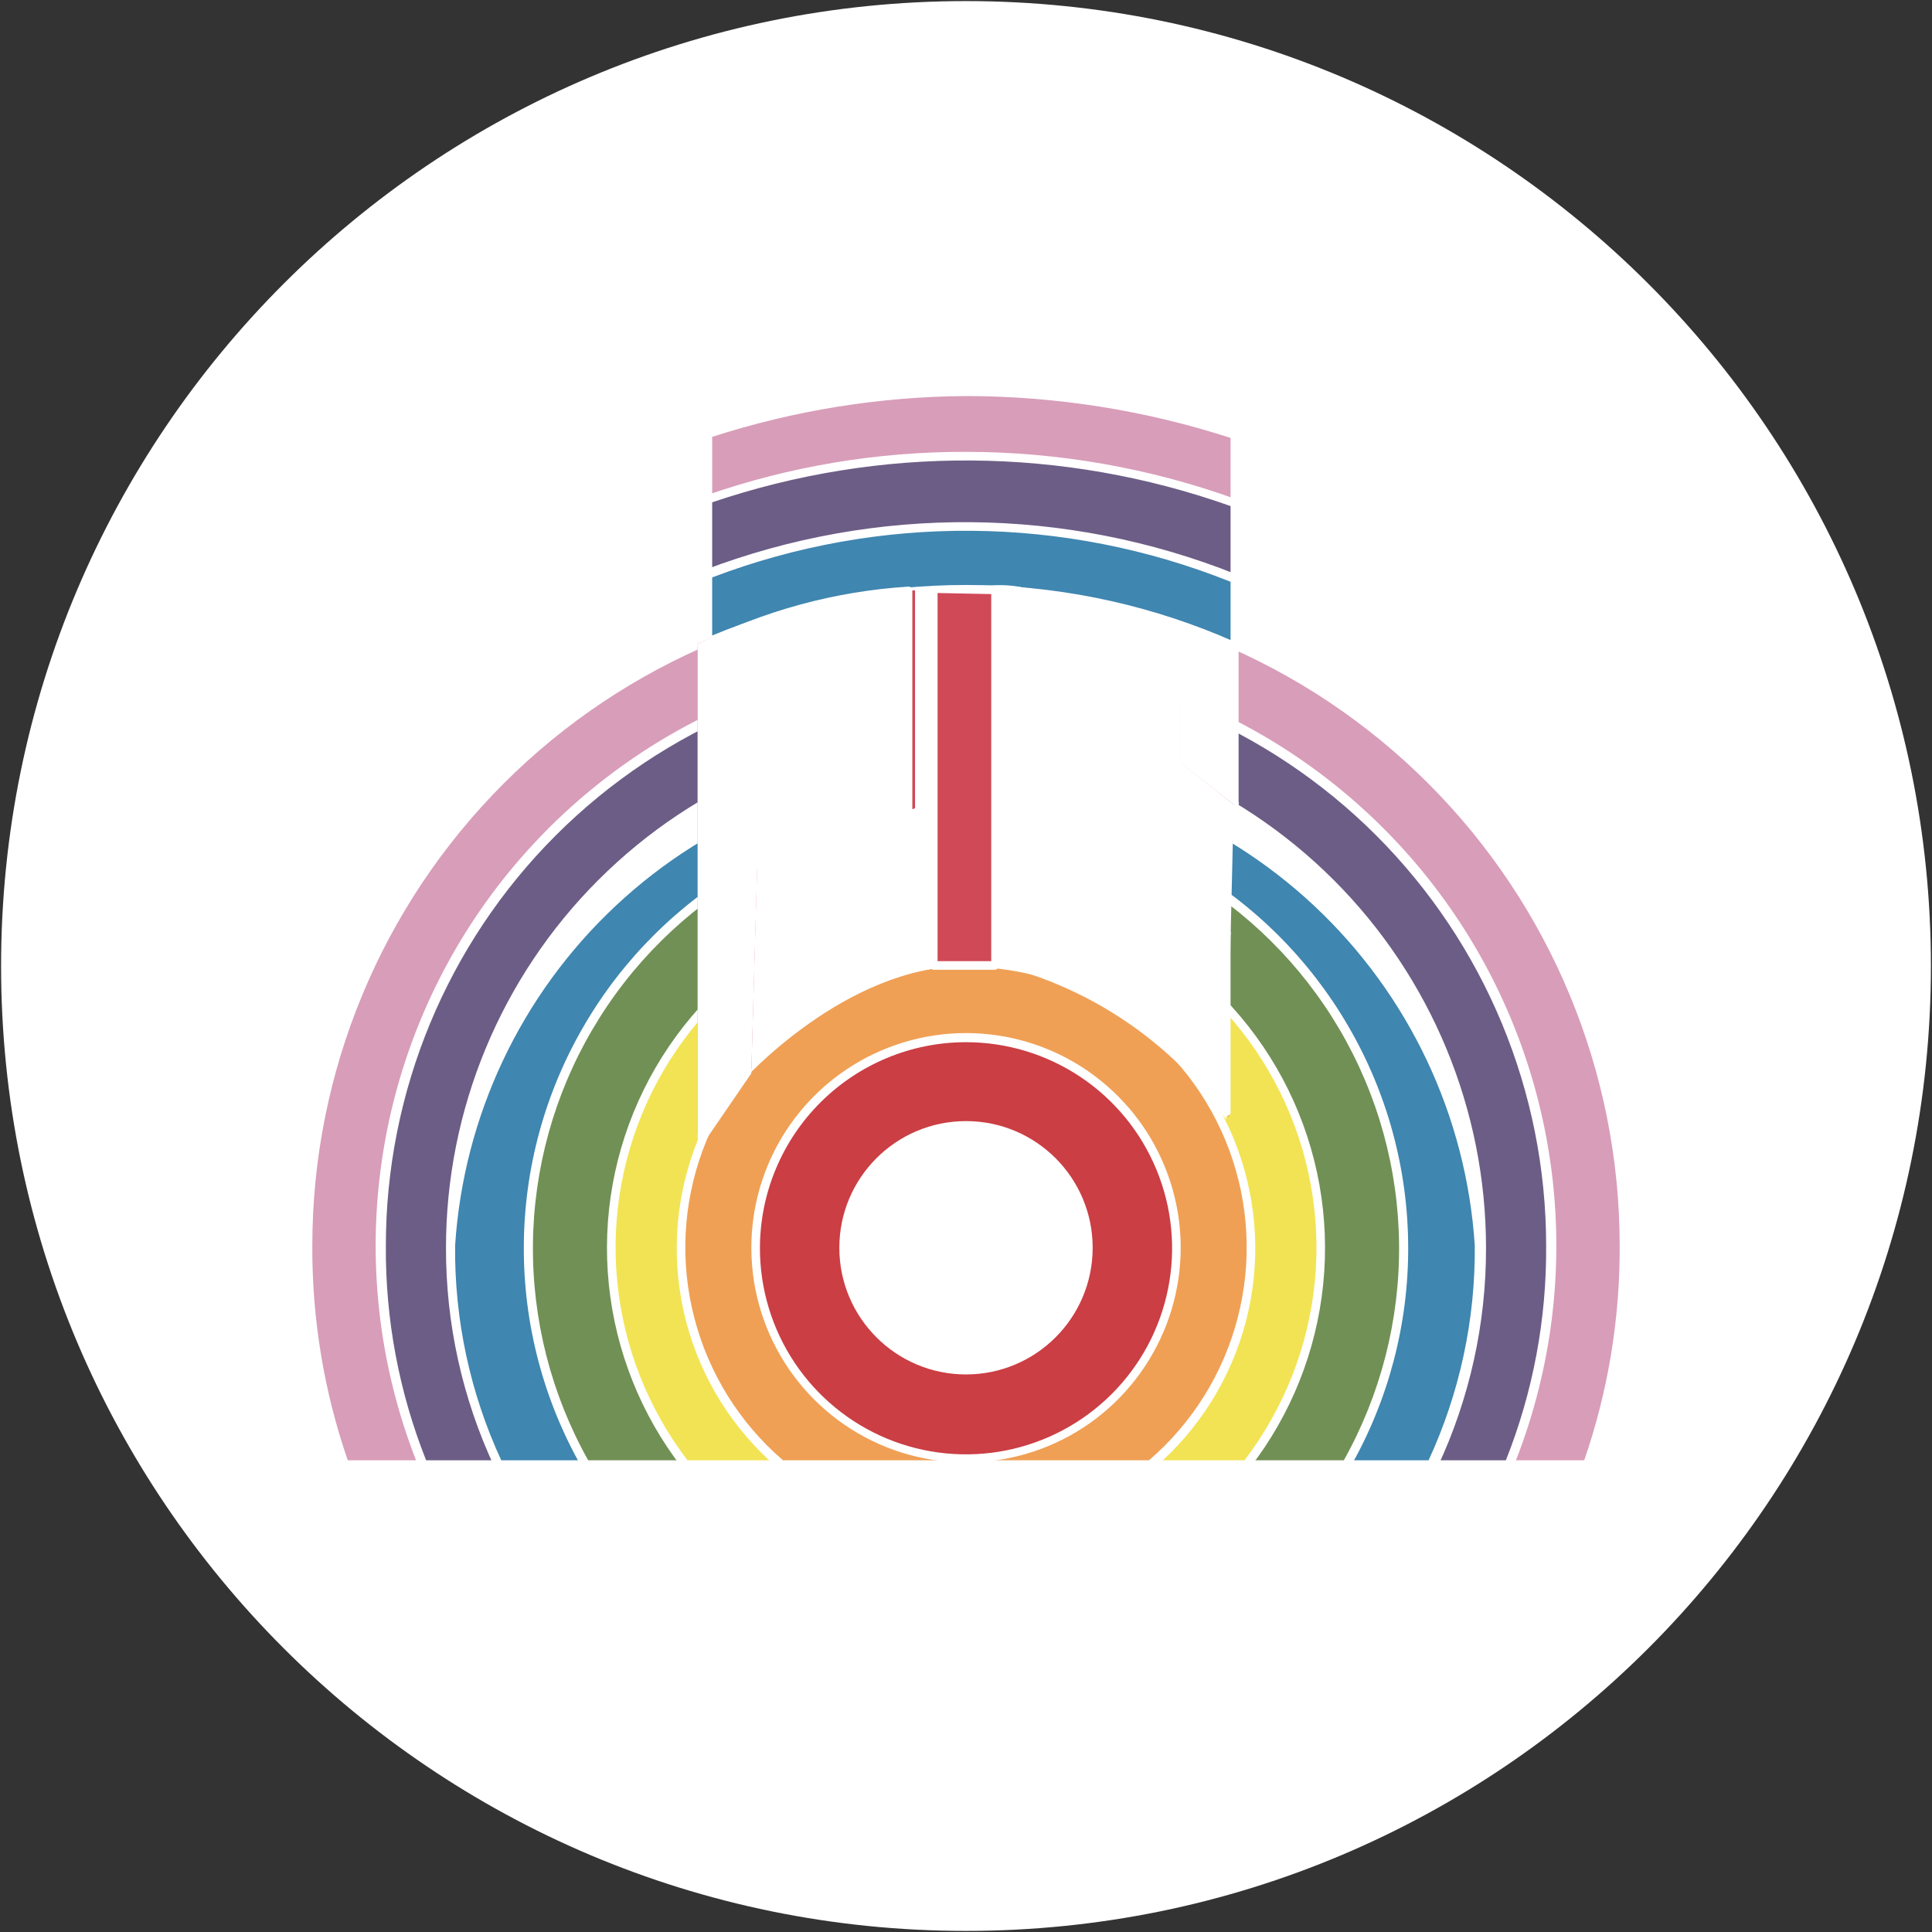
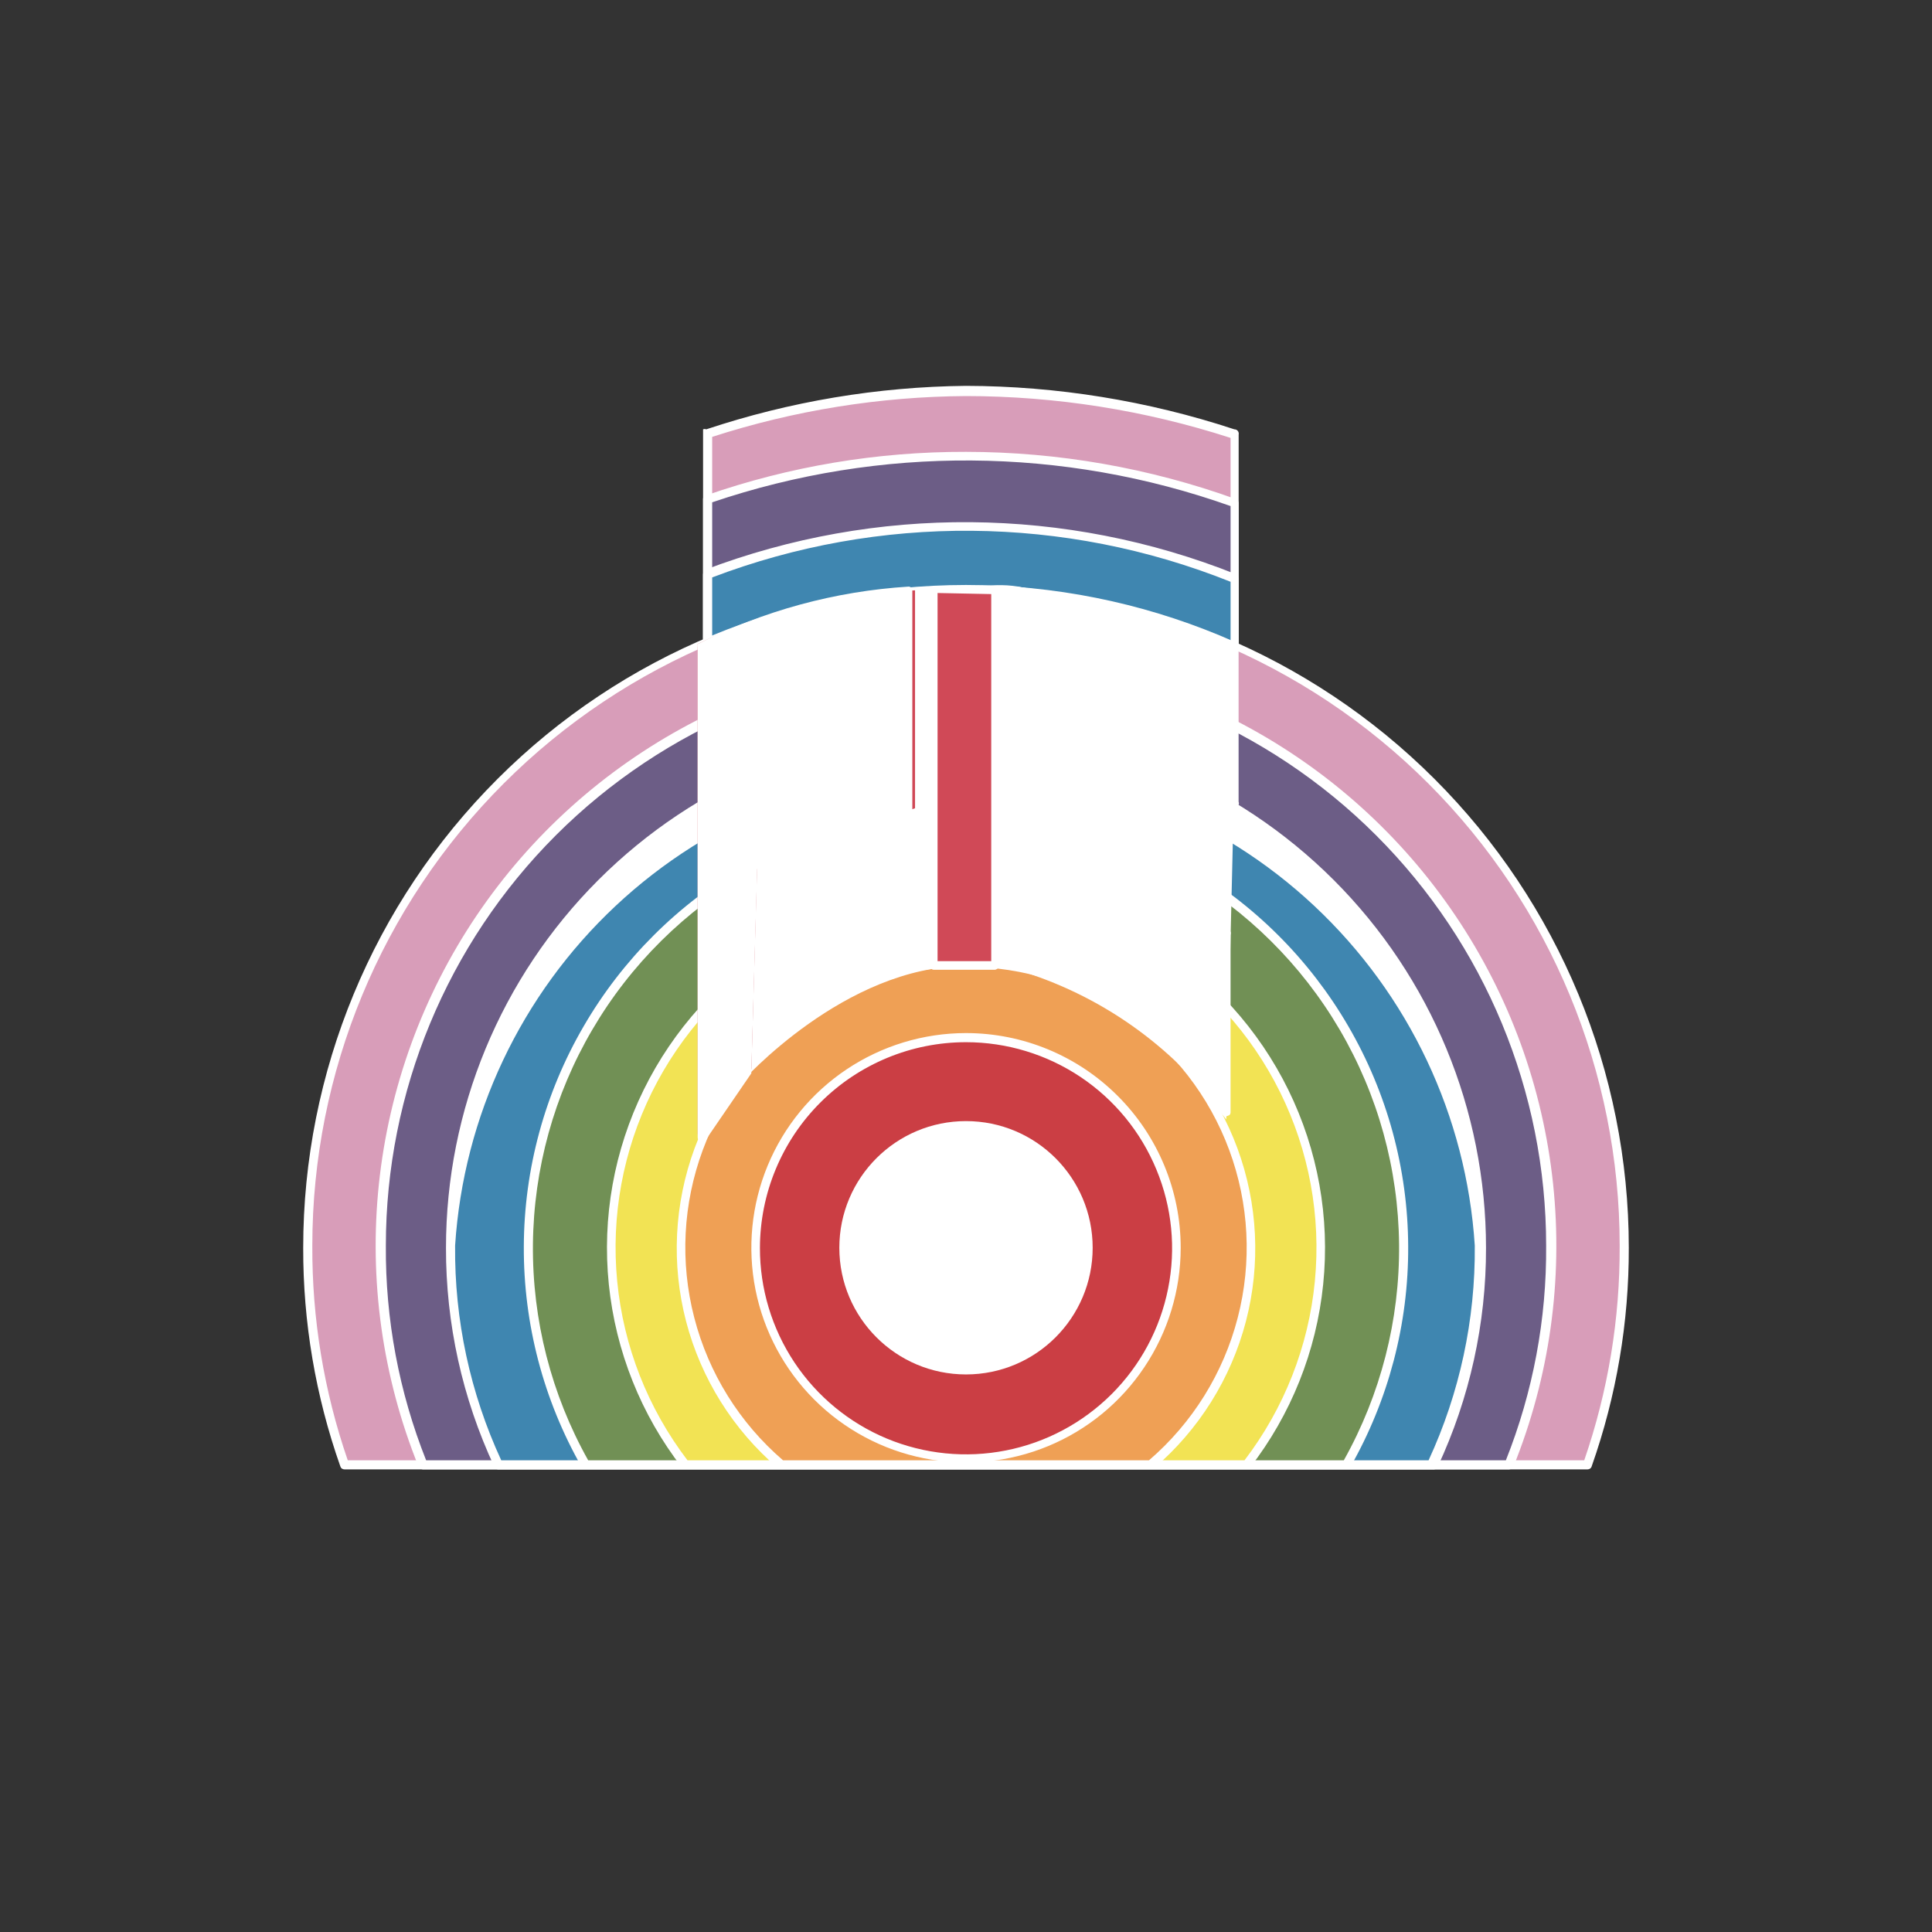
<svg xmlns="http://www.w3.org/2000/svg" width="32" height="32" viewBox="0 0 32 32" fill="none">
  <rect x="0" y="0" width="32" height="32" fill="#333333" stroke="none" />
  <g clip-path="url(#clip0_2707_289713)">
-     <path d="M16 31.982C24.827 31.982 31.982 24.827 31.982 16C31.982 7.173 24.827 0.018 16 0.018C7.173 0.018 0.018 7.173 0.018 16C0.018 24.827 7.173 31.982 16 31.982Z" fill="white" />
    <path fill-rule="evenodd" clip-rule="evenodd" d="M11.716 7.111C14.563 6.232 17.615 6.263 20.445 7.2V20.667H11.716V7.111Z" fill="#D89DB9" />
    <path fill-rule="evenodd" clip-rule="evenodd" d="M11.698 7.111C11.681 7.104 11.662 7.104 11.645 7.111V20.667C11.644 20.686 11.652 20.706 11.665 20.72C11.678 20.735 11.696 20.744 11.716 20.747H20.445C20.464 20.744 20.482 20.735 20.495 20.72C20.509 20.706 20.516 20.686 20.516 20.667V7.2C20.518 7.189 20.519 7.178 20.516 7.167C20.514 7.157 20.509 7.146 20.502 7.138C20.495 7.129 20.487 7.122 20.477 7.118C20.466 7.113 20.456 7.111 20.445 7.111C19.01 6.638 17.51 6.395 16 6.391C14.537 6.406 13.086 6.649 11.698 7.111ZM11.796 7.236C13.154 6.797 14.572 6.569 16 6.56C17.488 6.561 18.967 6.795 20.382 7.253V20.587H11.796V7.2V7.236Z" fill="white" />
    <path fill-rule="evenodd" clip-rule="evenodd" d="M11.716 8.267C14.549 7.299 17.627 7.324 20.444 8.338V20.107L11.698 20.667L11.716 8.267Z" fill="#6C5D86" />
    <path fill-rule="evenodd" clip-rule="evenodd" d="M11.698 8.204C11.683 8.207 11.669 8.214 11.659 8.226C11.65 8.237 11.644 8.252 11.645 8.267V20.711C11.64 20.721 11.638 20.732 11.638 20.742C11.638 20.753 11.64 20.764 11.645 20.773H11.698L20.445 20.178C20.463 20.178 20.481 20.17 20.495 20.157C20.508 20.144 20.516 20.125 20.516 20.107V8.338C20.517 8.323 20.513 8.308 20.505 8.295C20.497 8.282 20.485 8.272 20.471 8.267C19.037 7.75 17.524 7.485 16 7.484C14.536 7.48 13.081 7.723 11.698 8.204ZM11.796 8.32C14.583 7.375 17.608 7.397 20.382 8.382V20.036L11.796 20.596V8.32Z" fill="white" />
-     <path fill-rule="evenodd" clip-rule="evenodd" d="M11.716 9.511C13.084 8.989 14.536 8.721 16 8.72C17.525 8.727 19.034 9.029 20.445 9.609V20.667H11.716V9.511Z" fill="#3F86B0" />
+     <path fill-rule="evenodd" clip-rule="evenodd" d="M11.716 9.511C13.084 8.989 14.536 8.721 16 8.72C17.525 8.727 19.034 9.029 20.445 9.609V20.667H11.716Z" fill="#3F86B0" />
    <path fill-rule="evenodd" clip-rule="evenodd" d="M11.689 9.44C11.676 9.447 11.666 9.458 11.658 9.47C11.65 9.482 11.646 9.497 11.645 9.511V20.667C11.644 20.686 11.652 20.706 11.665 20.72C11.678 20.735 11.696 20.744 11.716 20.747H20.445C20.464 20.744 20.482 20.735 20.495 20.72C20.509 20.706 20.516 20.686 20.516 20.667V9.582C20.515 9.568 20.51 9.553 20.502 9.541C20.495 9.529 20.484 9.518 20.471 9.511C17.65 8.386 14.51 8.361 11.671 9.44H11.689ZM11.796 9.564C14.565 8.509 17.631 8.535 20.382 9.636V20.596H11.796V9.564Z" fill="white" />
    <path fill-rule="evenodd" clip-rule="evenodd" d="M5.707 24.267C5.298 23.11 5.091 21.893 5.093 20.667C5.093 17.774 6.242 15 8.288 12.954C10.333 10.909 13.107 9.76 16 9.76C18.893 9.76 21.667 10.909 23.712 12.954C25.758 15 26.907 17.774 26.907 20.667C26.909 21.893 26.702 23.11 26.293 24.267H5.707Z" fill="#D89DB9" />
    <path fill-rule="evenodd" clip-rule="evenodd" d="M5.636 24.285C5.64 24.3 5.649 24.314 5.662 24.324C5.675 24.333 5.691 24.338 5.707 24.338H26.293C26.309 24.338 26.325 24.333 26.338 24.324C26.351 24.314 26.36 24.3 26.364 24.285C26.774 23.122 26.981 21.899 26.978 20.667C26.978 17.755 25.821 14.963 23.762 12.904C21.704 10.845 18.912 9.689 16 9.689C13.088 9.689 10.296 10.845 8.238 12.904C6.179 14.963 5.022 17.755 5.022 20.667C5.019 21.899 5.226 23.122 5.636 24.285ZM5.76 24.187C5.365 23.043 5.167 21.841 5.173 20.631C5.173 17.76 6.314 15.006 8.344 12.976C10.375 10.945 13.129 9.805 16 9.805C18.871 9.805 21.625 10.945 23.656 12.976C25.686 15.006 26.827 17.76 26.827 20.631C26.833 21.841 26.635 23.043 26.24 24.187H5.76Z" fill="white" />
    <path fill-rule="evenodd" clip-rule="evenodd" d="M7.004 24.267C6.416 22.797 6.197 21.205 6.367 19.63C6.536 18.056 7.089 16.547 7.977 15.236C8.864 13.925 10.06 12.851 11.459 12.109C12.857 11.367 14.416 10.979 16 10.979C17.583 10.979 19.143 11.367 20.541 12.109C21.94 12.851 23.136 13.925 24.023 15.236C24.911 16.547 25.464 18.056 25.633 19.63C25.803 21.205 25.584 22.797 24.995 24.267H7.004Z" fill="#6C5D86" />
    <path fill-rule="evenodd" clip-rule="evenodd" d="M6.933 24.293C6.941 24.306 6.951 24.317 6.963 24.325C6.976 24.332 6.99 24.337 7.004 24.338H24.995C25.01 24.337 25.024 24.332 25.037 24.325C25.049 24.317 25.059 24.306 25.067 24.293C25.666 22.809 25.892 21.201 25.724 19.609C25.556 18.017 25.001 16.491 24.105 15.164C23.21 13.837 22.003 12.751 20.59 11.999C19.177 11.248 17.601 10.855 16 10.855C14.399 10.855 12.823 11.248 11.41 11.999C9.997 12.751 8.79 13.837 7.894 15.164C6.999 16.491 6.444 18.017 6.276 19.609C6.108 21.201 6.334 22.809 6.933 24.293ZM7.058 24.187C6.608 23.056 6.382 21.848 6.391 20.631C6.391 18.083 7.403 15.639 9.205 13.837C11.008 12.035 13.451 11.022 16 11.022C18.548 11.022 20.992 12.035 22.794 13.837C24.596 15.639 25.609 18.083 25.609 20.631C25.618 21.848 25.392 23.056 24.942 24.187H7.058Z" fill="white" />
    <path fill-rule="evenodd" clip-rule="evenodd" d="M8.249 24.267C7.646 22.965 7.381 21.533 7.477 20.101C7.574 18.67 8.029 17.286 8.801 16.078C9.574 14.869 10.638 13.874 11.896 13.185C13.154 12.495 14.566 12.134 16 12.134C17.434 12.134 18.846 12.495 20.104 13.185C21.362 13.874 22.426 14.869 23.198 16.078C23.971 17.286 24.426 18.67 24.523 20.101C24.619 21.533 24.354 22.965 23.751 24.267H8.249Z" fill="#3F86B0" />
    <path fill-rule="evenodd" clip-rule="evenodd" d="M8.187 24.293C8.192 24.306 8.2 24.317 8.211 24.325C8.222 24.332 8.235 24.337 8.249 24.338H23.751C23.765 24.337 23.778 24.332 23.789 24.325C23.8 24.317 23.808 24.306 23.813 24.293C24.343 23.158 24.616 21.92 24.613 20.667C24.613 18.382 23.706 16.191 22.091 14.576C20.475 12.961 18.285 12.053 16 12.053C13.716 12.053 11.525 12.961 9.91 14.576C8.294 16.191 7.387 18.382 7.387 20.667C7.384 21.92 7.657 23.158 8.187 24.293ZM8.302 24.187C7.787 23.073 7.526 21.858 7.538 20.631C7.677 18.486 8.627 16.475 10.196 15.005C11.764 13.535 13.833 12.717 15.982 12.717C18.132 12.717 20.201 13.535 21.769 15.005C23.337 16.475 24.288 18.486 24.427 20.631C24.438 21.858 24.177 23.073 23.662 24.187H8.302Z" fill="white" />
    <path fill-rule="evenodd" clip-rule="evenodd" d="M9.698 24.267C9.069 23.163 8.741 21.915 8.747 20.645C8.752 19.375 9.091 18.129 9.729 17.031C10.367 15.934 11.282 15.023 12.383 14.389C13.483 13.756 14.73 13.423 16 13.423C17.27 13.423 18.517 13.756 19.618 14.389C20.718 15.023 21.633 15.934 22.271 17.031C22.909 18.129 23.248 19.375 23.253 20.645C23.259 21.915 22.931 23.163 22.302 24.267H9.698Z" fill="#719055" />
    <path fill-rule="evenodd" clip-rule="evenodd" d="M9.636 24.302C9.656 24.31 9.678 24.31 9.698 24.302H22.302C22.312 24.307 22.323 24.309 22.333 24.309C22.344 24.309 22.355 24.307 22.364 24.302C22.999 23.188 23.33 21.927 23.324 20.645C23.319 19.363 22.977 18.105 22.332 16.997C21.688 15.888 20.764 14.968 19.653 14.329C18.542 13.689 17.282 13.353 16 13.353C14.718 13.353 13.458 13.689 12.347 14.329C11.236 14.968 10.312 15.888 9.668 16.997C9.023 18.105 8.681 19.363 8.676 20.645C8.67 21.927 9.001 23.188 9.636 24.302ZM9.742 24.187C9.13 23.095 8.815 21.862 8.827 20.611C8.839 19.36 9.178 18.133 9.811 17.054C10.443 15.974 11.348 15.079 12.433 14.456C13.519 13.834 14.749 13.507 16 13.507C17.251 13.507 18.481 13.834 19.567 14.456C20.652 15.079 21.556 15.974 22.189 17.054C22.822 18.133 23.161 19.36 23.173 20.611C23.185 21.862 22.869 23.095 22.258 24.187H9.742Z" fill="white" />
    <path fill-rule="evenodd" clip-rule="evenodd" d="M11.351 24.267C10.68 23.398 10.265 22.358 10.154 21.265C10.044 20.172 10.242 19.07 10.726 18.084C11.21 17.098 11.961 16.268 12.893 15.687C13.825 15.106 14.902 14.798 16 14.798C17.099 14.798 18.175 15.106 19.107 15.687C20.039 16.268 20.79 17.098 21.274 18.084C21.758 19.07 21.956 20.172 21.846 21.265C21.735 22.358 21.321 23.398 20.649 24.267H11.351Z" fill="#F2E354" />
    <path fill-rule="evenodd" clip-rule="evenodd" d="M11.298 24.311C11.306 24.315 11.315 24.317 11.325 24.317C11.334 24.317 11.343 24.315 11.351 24.311H20.649C20.657 24.315 20.666 24.317 20.676 24.317C20.685 24.317 20.694 24.315 20.702 24.311C21.383 23.432 21.804 22.379 21.916 21.273C22.029 20.166 21.829 19.051 21.339 18.052C20.849 17.054 20.09 16.212 19.146 15.624C18.202 15.036 17.112 14.724 16 14.724C14.888 14.724 13.798 15.036 12.854 15.624C11.911 16.212 11.151 17.054 10.661 18.052C10.171 19.051 9.971 20.166 10.084 21.273C10.197 22.379 10.617 23.432 11.298 24.311ZM11.387 24.187C10.73 23.326 10.327 22.3 10.223 21.223C10.118 20.145 10.318 19.061 10.797 18.091C11.277 17.121 12.019 16.304 12.938 15.733C13.857 15.162 14.918 14.86 16 14.86C17.082 14.86 18.143 15.162 19.062 15.733C19.982 16.304 20.723 17.121 21.203 18.091C21.683 19.061 21.882 20.145 21.778 21.223C21.674 22.3 21.27 23.326 20.613 24.187H11.387Z" fill="white" />
    <path fill-rule="evenodd" clip-rule="evenodd" d="M12.942 24.267C12.206 23.641 11.68 22.804 11.435 21.87C11.19 20.936 11.237 19.949 11.57 19.042C11.903 18.135 12.507 17.353 13.299 16.8C14.091 16.247 15.034 15.951 16 15.951C16.966 15.951 17.909 16.247 18.701 16.8C19.493 17.353 20.097 18.135 20.43 19.042C20.763 19.949 20.811 20.936 20.565 21.87C20.32 22.804 19.794 23.641 19.058 24.267H12.942Z" fill="#EFA055" />
    <path fill-rule="evenodd" clip-rule="evenodd" d="M12.889 24.32H12.942H19.058H19.111C19.856 23.684 20.388 22.835 20.636 21.887C20.883 20.939 20.834 19.938 20.495 19.018C20.156 18.099 19.544 17.306 18.74 16.746C17.936 16.186 16.98 15.885 16 15.885C15.02 15.885 14.064 16.186 13.261 16.746C12.457 17.306 11.844 18.099 11.505 19.018C11.166 19.938 11.117 20.939 11.364 21.887C11.612 22.835 12.144 23.684 12.889 24.32ZM12.969 24.187C12.249 23.568 11.736 22.743 11.499 21.824C11.261 20.905 11.311 19.936 11.641 19.046C11.971 18.155 12.566 17.388 13.345 16.846C14.124 16.304 15.051 16.013 16 16.013C16.949 16.013 17.876 16.304 18.655 16.846C19.434 17.388 20.029 18.155 20.359 19.046C20.689 19.936 20.739 20.905 20.501 21.824C20.264 22.743 19.751 23.568 19.031 24.187H12.969Z" fill="white" />
    <path d="M16 24.151C17.924 24.151 19.485 22.591 19.485 20.667C19.485 18.742 17.924 17.182 16 17.182C14.076 17.182 12.516 18.742 12.516 20.667C12.516 22.591 14.076 24.151 16 24.151Z" fill="#CB3E44" />
    <path fill-rule="evenodd" clip-rule="evenodd" d="M16 17.111C15.297 17.111 14.61 17.32 14.025 17.71C13.44 18.101 12.984 18.656 12.715 19.306C12.446 19.956 12.376 20.671 12.513 21.36C12.65 22.05 12.989 22.684 13.486 23.181C13.983 23.678 14.617 24.017 15.306 24.154C15.996 24.291 16.711 24.221 17.361 23.952C18.011 23.683 18.566 23.227 18.956 22.642C19.347 22.057 19.556 21.37 19.556 20.667C19.556 19.724 19.181 18.819 18.514 18.153C17.848 17.486 16.943 17.111 16 17.111ZM16 17.262C16.676 17.262 17.336 17.463 17.897 17.838C18.459 18.214 18.896 18.747 19.154 19.372C19.413 19.996 19.48 20.683 19.347 21.345C19.215 22.007 18.889 22.615 18.411 23.092C17.932 23.569 17.323 23.894 16.661 24.024C15.998 24.155 15.311 24.086 14.688 23.827C14.064 23.567 13.532 23.128 13.158 22.566C12.784 22.003 12.585 21.342 12.587 20.667C12.589 19.763 12.95 18.897 13.59 18.259C14.23 17.621 15.096 17.262 16 17.262Z" fill="white" />
    <path d="M16 22.765C17.159 22.765 18.098 21.825 18.098 20.667C18.098 19.508 17.159 18.569 16 18.569C14.842 18.569 13.902 19.508 13.902 20.667C13.902 21.825 14.842 22.765 16 22.765Z" fill="white" />
    <path fill-rule="evenodd" clip-rule="evenodd" d="M12.285 17.92C12.285 17.92 13.991 16 16 16C18.009 16 19.085 16.995 20.311 18.542L20.489 11.013C19.487 10.332 18.334 9.908 17.129 9.778C16.896 9.705 16.652 9.678 16.409 9.698C15.849 9.698 14.996 9.778 14.996 9.778C13.814 9.915 12.656 10.214 11.556 10.667V18.791L12.285 17.92Z" fill="white" />
-     <path fill-rule="evenodd" clip-rule="evenodd" d="M16.889 9.778V16.062C18.281 16.471 19.499 17.327 20.356 18.498V15.547L19.556 14.88V16.16L17.778 15.218V10.942L19.556 11.627V12.631L20.445 13.333V10.72C19.308 10.245 18.111 9.928 16.889 9.778Z" fill="#D04957" />
    <path d="M16.862 9.719C16.871 9.719 16.881 9.721 16.889 9.725C18.112 9.873 19.308 10.19 20.444 10.667C20.453 10.664 20.462 10.663 20.47 10.664C20.479 10.666 20.487 10.669 20.494 10.674C20.501 10.68 20.507 10.687 20.511 10.694C20.514 10.703 20.516 10.711 20.515 10.72V13.28C20.522 13.297 20.522 13.316 20.515 13.333C20.505 13.34 20.492 13.343 20.48 13.343C20.468 13.343 20.455 13.34 20.444 13.333L19.547 12.631V11.671L17.849 11.031V15.191L19.484 16.08V14.898C19.477 14.878 19.477 14.856 19.484 14.836C19.495 14.829 19.508 14.826 19.52 14.826C19.532 14.826 19.545 14.829 19.555 14.836L20.382 15.431C20.388 15.448 20.388 15.467 20.382 15.485V18.427C20.382 18.439 20.378 18.452 20.37 18.462C20.362 18.471 20.35 18.478 20.338 18.48C20.327 18.486 20.315 18.49 20.302 18.49C20.29 18.49 20.277 18.486 20.267 18.48C19.419 17.319 18.214 16.47 16.835 16.062C16.831 16.054 16.828 16.045 16.828 16.036C16.828 16.026 16.831 16.017 16.835 16.009V9.725C16.844 9.721 16.853 9.719 16.862 9.719Z" fill="white" />
    <path fill-rule="evenodd" clip-rule="evenodd" d="M11.556 10.667V18.791L12.445 17.707L12.542 14.276L15.156 13.387V9.778C13.907 9.82 12.681 10.122 11.556 10.667ZM12.445 11.556V13.431L14.222 12.862V10.996L12.445 11.556Z" fill="#D04957" />
    <path d="M11.55 10.693C11.55 10.684 11.552 10.675 11.556 10.667C12.643 10.116 13.832 9.792 15.049 9.716C15.065 9.716 15.081 9.722 15.093 9.734C15.105 9.745 15.111 9.761 15.111 9.778V13.449C15.116 13.457 15.118 13.466 15.118 13.476C15.118 13.485 15.116 13.494 15.111 13.502L12.542 14.391L12.444 17.778L11.671 18.907C11.66 18.913 11.648 18.916 11.636 18.916C11.623 18.916 11.611 18.913 11.6 18.907C11.587 18.902 11.577 18.893 11.569 18.882C11.561 18.871 11.556 18.858 11.556 18.845V10.72C11.552 10.712 11.55 10.703 11.55 10.693Z" fill="white" />
    <path d="M16.48 9.76H15.467V15.964H16.48V9.76Z" fill="#D04957" />
    <path fill-rule="evenodd" clip-rule="evenodd" d="M16.542 9.778C16.54 9.762 16.533 9.747 16.522 9.736C16.511 9.725 16.496 9.717 16.48 9.716H15.467C15.45 9.716 15.434 9.722 15.423 9.734C15.411 9.745 15.405 9.761 15.405 9.778V16C15.405 16.017 15.411 16.032 15.423 16.044C15.434 16.056 15.45 16.062 15.467 16.062H16.48C16.496 16.06 16.511 16.053 16.522 16.042C16.533 16.031 16.54 16.016 16.542 16V9.778ZM16.418 9.84V15.92H15.529V9.822L16.418 9.84Z" fill="white" />
  </g>
  <defs>
    <clipPath id="clip0_2707_289713">
      <rect width="32" height="32" fill="white" />
    </clipPath>
  </defs>
</svg>